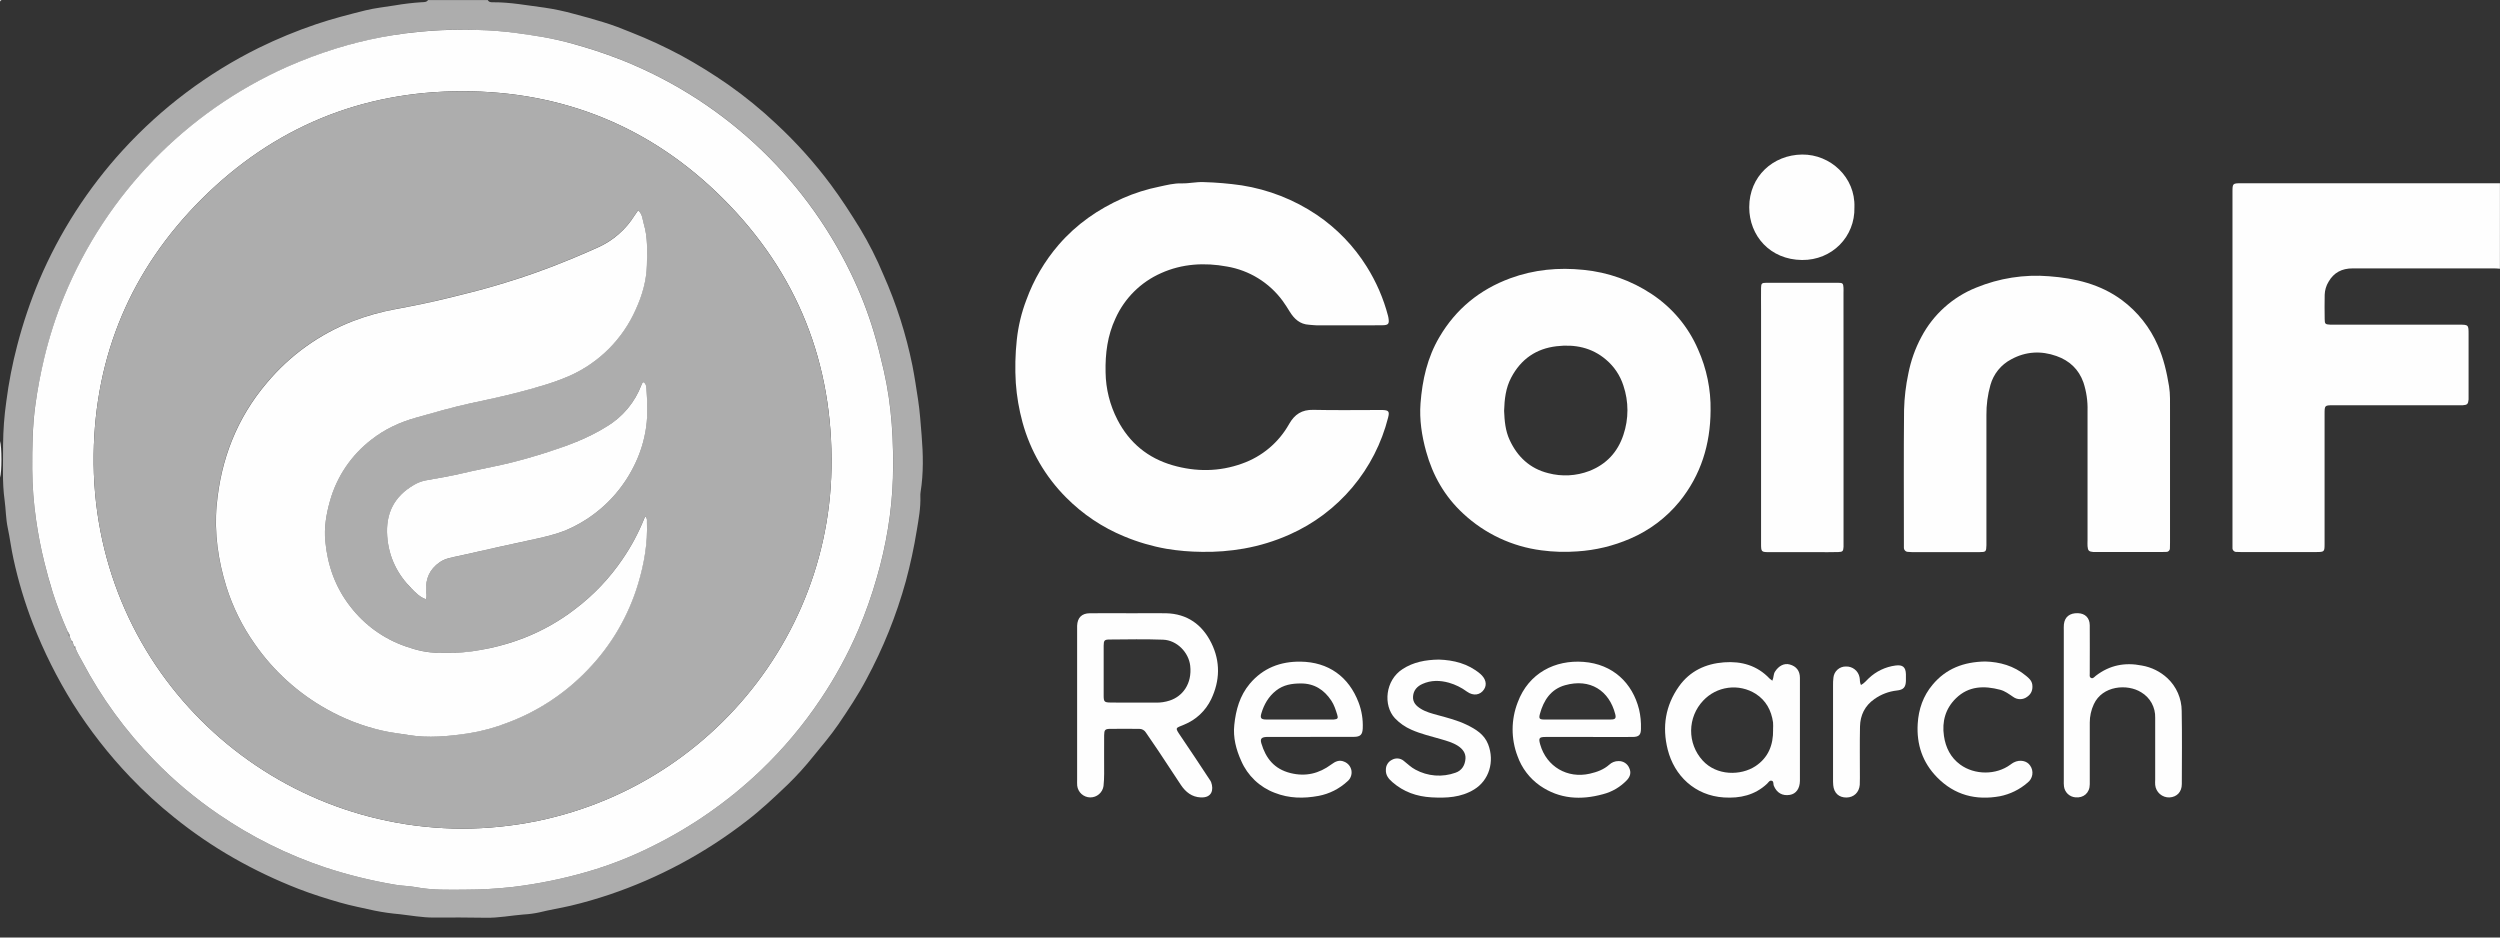
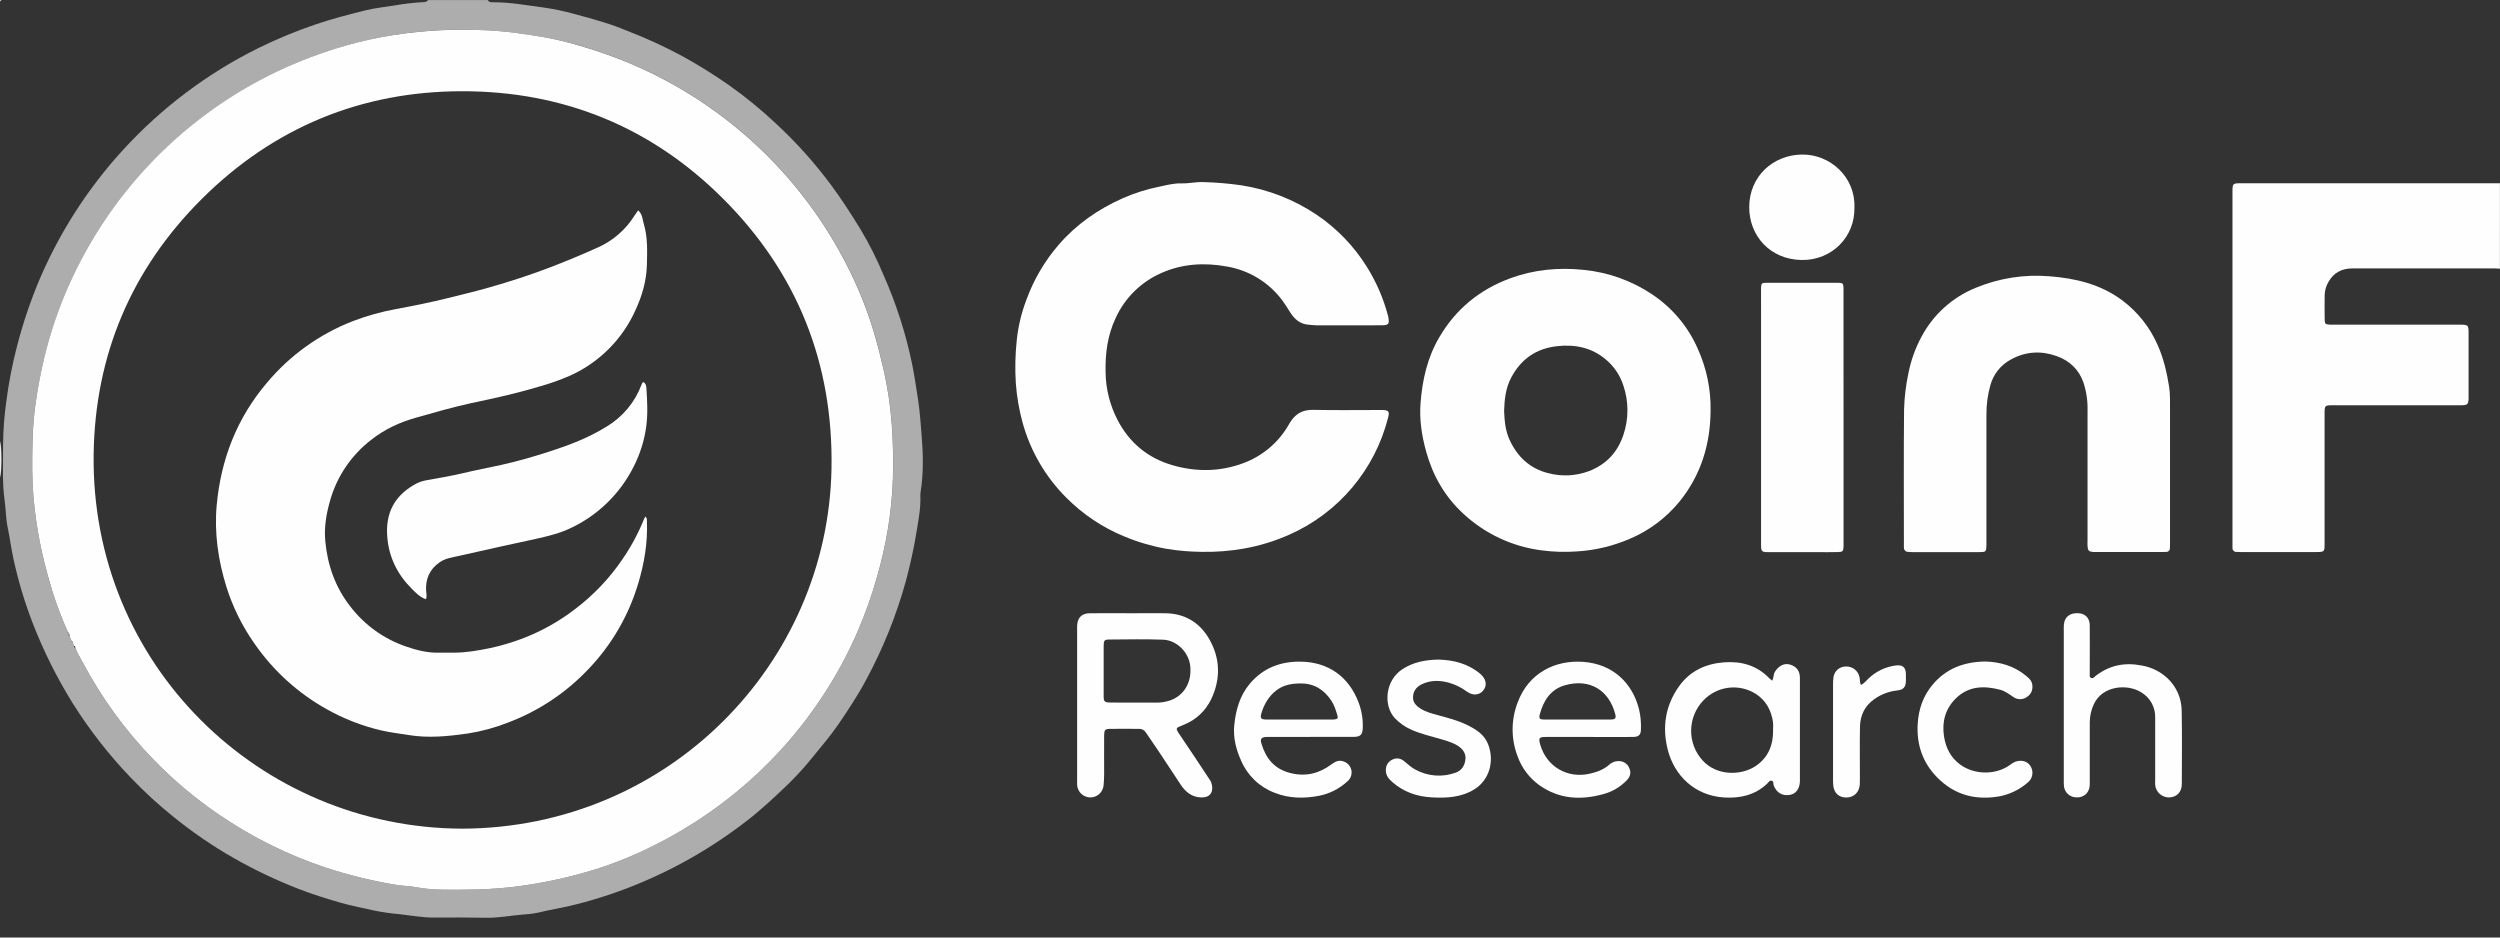
<svg xmlns="http://www.w3.org/2000/svg" width="120" height="45" viewBox="0 0 120 45" fill="none">
  <rect x="0" y="0" width="120" height="45" fill="#333333" stroke="none" />
  <g id="Asset 1 3" clip-path="url(#clip0_10286_1833)">
    <g id="Layer 2">
      <g id="Layer 1">
        <path id="Vector" d="M23.415 0.004C23.47 0.111 23.571 0.109 23.669 0.109C24.497 0.104 25.31 0.261 26.126 0.365C26.606 0.435 27.081 0.536 27.549 0.666C28.02 0.787 28.488 0.921 28.953 1.063C29.419 1.204 29.853 1.372 30.293 1.553C31.117 1.877 31.922 2.25 32.703 2.668C33.48 3.093 34.233 3.56 34.96 4.066C35.767 4.634 36.532 5.259 37.251 5.936C38.22 6.834 39.104 7.82 39.892 8.881C40.39 9.551 40.838 10.25 41.275 10.958C41.705 11.67 42.082 12.414 42.401 13.182C43.026 14.585 43.494 16.052 43.798 17.557C43.903 18.097 43.984 18.642 44.067 19.183C44.154 19.753 44.191 20.325 44.238 20.895C44.312 21.802 44.333 22.714 44.188 23.621C44.178 23.685 44.174 23.75 44.177 23.815C44.199 24.372 44.093 24.924 44.005 25.461C43.872 26.283 43.696 27.097 43.479 27.901C43.026 29.539 42.39 31.12 41.582 32.616C41.188 33.362 40.719 34.065 40.244 34.765C39.874 35.303 39.457 35.793 39.047 36.294C38.664 36.774 38.252 37.23 37.812 37.658C37.178 38.262 36.539 38.867 35.845 39.4C33.856 40.944 31.621 42.144 29.234 42.947C28.63 43.148 28.017 43.327 27.394 43.474C26.89 43.593 26.377 43.671 25.875 43.797C25.631 43.849 25.384 43.882 25.136 43.895C24.53 43.943 23.932 44.064 23.32 44.052C22.484 44.036 21.646 44.038 20.807 44.043C20.261 44.043 19.726 43.942 19.187 43.882C18.788 43.848 18.392 43.792 17.999 43.714C17.439 43.587 16.872 43.481 16.323 43.323C15.648 43.128 14.977 42.918 14.321 42.663C13.252 42.247 12.214 41.753 11.217 41.185C10.219 40.615 9.268 39.967 8.373 39.245C7.627 38.65 6.922 38.004 6.263 37.313C5.221 36.224 4.292 35.032 3.489 33.756C2.741 32.55 2.105 31.279 1.588 29.958C1.193 28.942 0.878 27.896 0.647 26.83C0.536 26.334 0.476 25.827 0.371 25.333C0.279 24.896 0.281 24.454 0.222 24.016C0.098 23.132 0.156 22.242 0.148 21.35C0.153 20.656 0.204 19.963 0.302 19.276C0.419 18.364 0.595 17.462 0.828 16.573C1.105 15.506 1.459 14.46 1.885 13.444C2.862 11.148 4.222 9.035 5.907 7.194C7.755 5.174 9.963 3.514 12.417 2.3C13.311 1.861 14.233 1.481 15.176 1.162C15.955 0.898 16.75 0.696 17.547 0.496C18.009 0.383 18.487 0.335 18.958 0.258C19.386 0.184 19.818 0.133 20.252 0.106C20.354 0.101 20.473 0.111 20.547 0.004H23.415ZM3.548 31.005C3.548 31.05 3.548 31.088 3.611 31.085C3.692 31.322 3.832 31.528 3.945 31.75C4.859 33.484 6.019 35.077 7.388 36.48C8.322 37.444 9.352 38.311 10.461 39.067C12.057 40.167 13.8 41.036 15.64 41.647C16.73 42.003 17.846 42.278 18.978 42.468C19.3 42.523 19.628 42.52 19.948 42.581C20.742 42.733 21.552 42.708 22.349 42.702C23.109 42.701 23.868 42.658 24.623 42.573C25.838 42.426 27.039 42.18 28.214 41.839C29.253 41.536 30.263 41.142 31.232 40.66C33.17 39.713 34.951 38.474 36.512 36.985C37.593 35.953 38.558 34.806 39.389 33.564C40.102 32.506 40.713 31.383 41.214 30.209C41.559 29.394 41.853 28.558 42.096 27.707C42.319 26.939 42.495 26.158 42.625 25.369C42.758 24.567 42.837 23.756 42.863 22.943C42.905 21.205 42.815 19.48 42.423 17.776C42.283 17.164 42.135 16.557 41.954 15.956C41.663 14.983 41.294 14.035 40.85 13.121C38.552 8.358 34.518 4.656 29.576 2.774C28.918 2.522 28.249 2.308 27.573 2.118C27.071 1.978 26.563 1.863 26.05 1.774C25.656 1.705 25.257 1.655 24.861 1.594C24.216 1.506 23.567 1.455 22.916 1.44C20.625 1.351 18.337 1.651 16.146 2.326C15.342 2.578 14.552 2.874 13.781 3.213C8.933 5.375 5.102 9.318 3.081 14.226C2.683 15.196 2.362 16.196 2.121 17.217C1.945 17.942 1.804 18.674 1.7 19.412C1.552 20.447 1.543 21.487 1.547 22.529C1.554 23.343 1.616 24.155 1.732 24.96C1.83 25.645 1.962 26.325 2.129 26.996C2.249 27.478 2.377 27.957 2.529 28.432C2.735 29.08 2.978 29.715 3.256 30.336C3.252 30.378 3.259 30.42 3.274 30.46C3.29 30.499 3.315 30.534 3.347 30.562L3.446 30.784C3.435 30.822 3.446 30.835 3.486 30.823L3.548 31.005Z" fill="#ADADAD" />
        <path id="Vector_2" d="M119.996 12.899C119.91 12.893 119.823 12.883 119.737 12.883C117.466 12.883 115.196 12.883 112.925 12.883C112.412 12.883 112.021 13.083 111.768 13.529C111.655 13.716 111.593 13.928 111.585 14.146C111.579 14.537 111.577 14.928 111.585 15.319C111.585 15.551 111.615 15.571 111.854 15.584C111.94 15.588 112.027 15.584 112.114 15.584H118.014C118.489 15.584 118.492 15.584 118.492 16.049C118.492 17.016 118.492 17.982 118.492 18.947C118.492 19.021 118.495 19.099 118.492 19.174C118.472 19.396 118.428 19.438 118.212 19.452C118.126 19.458 118.038 19.452 117.952 19.452H112.012C111.581 19.452 111.58 19.452 111.58 19.879C111.58 21.886 111.58 23.894 111.58 25.901C111.58 25.966 111.58 26.031 111.58 26.096C111.58 26.487 111.571 26.497 111.177 26.498C109.971 26.498 108.764 26.498 107.556 26.498C107.491 26.498 107.426 26.498 107.36 26.492C107.333 26.495 107.306 26.491 107.28 26.482C107.254 26.473 107.231 26.458 107.212 26.438C107.192 26.419 107.178 26.396 107.168 26.37C107.159 26.344 107.156 26.316 107.159 26.289C107.159 26.202 107.159 26.116 107.159 26.028V9.233C107.159 8.797 107.159 8.796 107.611 8.796H119.997L119.996 12.899Z" fill="#FEFEFE" />
        <path id="Vector_3" d="M0.004 21.17C0.089 21.434 0.089 22.662 0.004 22.928V21.17Z" fill="#FEFEFE" />
        <path id="Vector_4" d="M0.069 0.004L0.004 0.069C-0.009 0.013 0.013 -0.008 0.069 0.004Z" fill="#FEFEFE" />
        <path id="Vector_5" d="M64.721 15.617C64.221 15.617 63.721 15.617 63.221 15.617C63.092 15.617 62.963 15.595 62.833 15.588C62.396 15.565 62.122 15.307 61.907 14.959C61.799 14.784 61.69 14.609 61.568 14.442C60.924 13.565 59.964 12.974 58.892 12.793C57.819 12.595 56.743 12.656 55.733 13.11C54.76 13.539 53.981 14.312 53.544 15.282C53.158 16.106 53.048 16.971 53.068 17.873C53.079 18.664 53.273 19.442 53.636 20.146C54.207 21.254 55.095 21.988 56.289 22.333C57.402 22.654 58.524 22.647 59.615 22.254C60.577 21.917 61.383 21.239 61.88 20.348C62.143 19.888 62.489 19.661 63.035 19.673C64.1 19.697 65.165 19.68 66.23 19.68C66.274 19.68 66.317 19.68 66.36 19.68C66.656 19.69 66.705 19.749 66.63 20.041C66.319 21.274 65.732 22.421 64.912 23.395C64.093 24.368 63.063 25.142 61.9 25.658C61.198 25.972 60.461 26.198 59.704 26.332C59.042 26.448 58.371 26.501 57.699 26.489C57.125 26.485 56.553 26.436 55.987 26.342C55.294 26.219 54.617 26.021 53.967 25.75C52.922 25.321 51.973 24.686 51.178 23.884C50.177 22.883 49.454 21.638 49.081 20.273C48.913 19.657 48.805 19.027 48.759 18.39C48.716 17.698 48.731 17.003 48.806 16.313C48.876 15.655 49.031 15.009 49.267 14.392C49.619 13.423 50.145 12.526 50.819 11.746C51.671 10.762 52.711 10.039 53.898 9.513C54.463 9.265 55.053 9.079 55.658 8.957C56.004 8.883 56.356 8.792 56.718 8.802C57.066 8.811 57.409 8.728 57.758 8.74C58.375 8.757 58.991 8.809 59.602 8.897C60.889 9.1 62.117 9.581 63.199 10.308C64.163 10.959 64.981 11.805 65.598 12.791C66.06 13.525 66.407 14.325 66.626 15.163C66.634 15.195 66.64 15.227 66.646 15.259C66.692 15.546 66.646 15.609 66.35 15.612C65.808 15.62 65.264 15.617 64.721 15.617Z" fill="#FEFEFE" />
        <path id="Vector_6" d="M82.108 19.708C82.098 21.329 81.646 22.803 80.617 24.074C79.984 24.849 79.172 25.46 78.252 25.854C77.447 26.204 76.586 26.412 75.71 26.467C75.136 26.51 74.56 26.493 73.99 26.416C72.582 26.236 71.266 25.617 70.229 24.648C69.342 23.827 68.772 22.822 68.455 21.674C68.246 20.922 68.126 20.145 68.185 19.362C68.27 18.243 68.511 17.16 69.093 16.177C69.886 14.828 71.029 13.896 72.497 13.356C73.634 12.939 74.808 12.828 76.016 12.954C77.184 13.068 78.306 13.467 79.284 14.117C80.267 14.767 81.04 15.688 81.506 16.77C81.92 17.694 82.126 18.697 82.108 19.708ZM72.197 19.721C72.217 20.199 72.256 20.671 72.461 21.116C72.836 21.928 73.438 22.492 74.309 22.71C74.963 22.885 75.656 22.849 76.288 22.607C77.106 22.287 77.648 21.703 77.923 20.875C78.182 20.107 78.182 19.276 77.923 18.509C77.768 18.024 77.479 17.592 77.089 17.263C76.401 16.676 75.588 16.517 74.716 16.619C73.732 16.734 73.007 17.238 72.54 18.12C72.27 18.626 72.216 19.168 72.197 19.721Z" fill="#FEFEFE" />
        <path id="Vector_7" d="M104.161 22.47V26.05C104.161 26.136 104.161 26.224 104.156 26.31C104.158 26.335 104.154 26.359 104.145 26.382C104.136 26.405 104.122 26.426 104.104 26.443C104.087 26.46 104.066 26.473 104.043 26.482C104.019 26.49 103.995 26.493 103.97 26.491C103.896 26.496 103.818 26.497 103.743 26.497C102.721 26.497 101.7 26.497 100.679 26.497C100.614 26.497 100.548 26.497 100.483 26.497C100.266 26.478 100.219 26.433 100.202 26.22C100.194 26.123 100.202 26.025 100.202 25.924C100.202 23.852 100.202 21.78 100.202 19.708C100.214 19.252 100.148 18.798 100.007 18.365C99.781 17.72 99.33 17.309 98.712 17.09C97.973 16.826 97.234 16.868 96.54 17.247C96.298 17.373 96.085 17.547 95.913 17.759C95.741 17.971 95.614 18.216 95.541 18.478C95.408 18.949 95.343 19.436 95.348 19.924C95.352 21.931 95.352 23.938 95.348 25.945C95.348 26.019 95.348 26.097 95.348 26.173C95.341 26.481 95.326 26.501 95.007 26.502C93.932 26.502 92.856 26.502 91.781 26.502C91.716 26.502 91.65 26.498 91.586 26.49C91.558 26.49 91.531 26.485 91.506 26.474C91.481 26.463 91.459 26.447 91.44 26.427C91.421 26.407 91.407 26.383 91.398 26.357C91.389 26.331 91.385 26.304 91.387 26.277C91.387 26.203 91.387 26.125 91.387 26.049C91.387 23.923 91.374 21.796 91.395 19.67C91.41 19.086 91.479 18.505 91.6 17.934C91.72 17.317 91.931 16.721 92.229 16.168C92.797 15.095 93.727 14.258 94.854 13.807C95.962 13.351 97.162 13.163 98.356 13.26C99.612 13.355 100.822 13.639 101.859 14.41C102.609 14.969 103.2 15.716 103.573 16.575C103.854 17.205 104.004 17.868 104.114 18.539C104.177 18.921 104.158 19.318 104.161 19.708C104.165 20.628 104.161 21.55 104.161 22.47Z" fill="#FEFEFE" />
        <path id="Vector_8" d="M88.49 20.03V25.984C88.49 26.07 88.49 26.158 88.49 26.244C88.478 26.455 88.45 26.492 88.24 26.498C87.903 26.509 87.566 26.503 87.23 26.503C86.47 26.503 85.709 26.503 84.949 26.503C84.537 26.503 84.531 26.495 84.531 26.085C84.531 22.344 84.531 18.603 84.531 14.862C84.531 14.514 84.526 14.168 84.531 13.82C84.535 13.607 84.564 13.575 84.78 13.574C85.931 13.57 87.082 13.57 88.233 13.574C88.455 13.574 88.475 13.606 88.488 13.817C88.493 13.903 88.488 13.99 88.488 14.077L88.49 20.03Z" fill="#FEFEFE" />
        <path id="Vector_9" d="M51.702 33.814C51.702 32.642 51.702 31.471 51.702 30.299C51.702 30.212 51.702 30.125 51.702 30.039C51.716 29.649 51.924 29.439 52.311 29.436C53.017 29.43 53.723 29.436 54.429 29.436C54.94 29.436 55.45 29.427 55.961 29.436C56.986 29.458 57.708 29.98 58.147 30.869C58.585 31.759 58.559 32.676 58.136 33.563C57.87 34.118 57.407 34.553 56.838 34.783C56.428 34.958 56.378 34.904 56.665 35.323C57.136 36.01 57.59 36.708 58.051 37.403C58.084 37.446 58.112 37.493 58.134 37.542C58.266 37.906 58.177 38.3 57.637 38.276C57.209 38.258 56.911 38.018 56.683 37.678C56.322 37.139 55.968 36.593 55.609 36.052C55.411 35.757 55.206 35.461 55.005 35.165C54.972 35.109 54.924 35.063 54.867 35.031C54.81 34.999 54.746 34.983 54.68 34.985C54.213 34.985 53.746 34.979 53.276 34.985C53.045 34.989 53.002 35.04 52.999 35.289C52.994 35.908 52.999 36.526 52.999 37.145C52.999 37.34 52.989 37.535 52.969 37.729C52.947 37.882 52.87 38.022 52.753 38.122C52.636 38.223 52.486 38.277 52.331 38.276C52.177 38.274 52.028 38.216 51.913 38.113C51.798 38.01 51.725 37.868 51.706 37.715C51.697 37.618 51.702 37.52 51.702 37.419C51.702 36.22 51.702 35.018 51.702 33.814ZM54.501 33.726C54.827 33.726 55.153 33.721 55.478 33.726C55.705 33.731 55.931 33.697 56.147 33.626C56.751 33.43 57.229 32.834 57.13 31.952C57.056 31.314 56.493 30.73 55.828 30.705C54.972 30.672 54.113 30.691 53.255 30.697C53.013 30.697 52.977 30.745 52.976 30.993C52.972 31.795 52.972 32.597 52.976 33.4C52.976 33.683 53.013 33.717 53.297 33.721C53.697 33.729 54.103 33.725 54.501 33.726Z" fill="#FEFEFE" />
        <path id="Vector_10" d="M85.072 32.674C85.146 32.51 85.118 32.365 85.2 32.238C85.376 31.963 85.638 31.821 85.904 31.894C86.22 31.98 86.396 32.198 86.396 32.534C86.399 33.879 86.399 35.224 86.396 36.569C86.396 36.873 86.396 37.177 86.396 37.481C86.392 37.85 86.211 38.105 85.914 38.154C85.554 38.215 85.282 38.057 85.141 37.711C85.109 37.633 85.149 37.515 85.055 37.48C84.942 37.438 84.887 37.554 84.82 37.619C84.233 38.169 83.523 38.328 82.746 38.278C81.351 38.188 80.364 37.232 80.049 35.975C79.778 34.892 79.936 33.871 80.591 32.945C81.118 32.206 81.873 31.858 82.753 31.792C83.588 31.729 84.345 31.94 84.942 32.573C84.983 32.609 85.026 32.643 85.072 32.674ZM85.106 35.03C85.114 34.911 85.114 34.792 85.106 34.673C85.025 34.098 84.764 33.616 84.273 33.303C83.88 33.056 83.413 32.953 82.953 33.014C82.492 33.074 82.067 33.293 81.751 33.632C81.386 34.018 81.18 34.528 81.174 35.059C81.169 35.59 81.364 36.104 81.721 36.497C82.398 37.249 83.559 37.236 84.257 36.779C84.884 36.365 85.119 35.754 85.109 35.03H85.106Z" fill="#FEFEFE" />
        <path id="Vector_11" d="M99.062 33.847C99.062 32.655 99.062 31.461 99.062 30.268C99.062 30.17 99.057 30.072 99.067 29.972C99.103 29.613 99.348 29.419 99.742 29.433C100.085 29.444 100.303 29.654 100.308 30.009C100.315 30.714 100.308 31.419 100.308 32.125C100.305 32.179 100.305 32.233 100.308 32.287C100.317 32.378 100.266 32.502 100.382 32.547C100.473 32.582 100.534 32.485 100.603 32.434C101.263 31.927 101.997 31.783 102.81 31.946C103.27 32.025 103.698 32.237 104.04 32.556C104.253 32.757 104.424 32.999 104.541 33.268C104.658 33.537 104.72 33.828 104.721 34.121C104.743 35.292 104.73 36.464 104.727 37.635C104.727 38.009 104.496 38.255 104.136 38.277C103.966 38.283 103.801 38.224 103.673 38.113C103.545 38.001 103.465 37.845 103.449 37.676C103.444 37.589 103.444 37.503 103.449 37.416C103.449 36.43 103.449 35.443 103.449 34.454C103.457 34.209 103.399 33.966 103.281 33.75C103.163 33.535 102.989 33.355 102.777 33.23C102.112 32.812 100.915 32.907 100.503 33.804C100.375 34.08 100.308 34.38 100.309 34.684C100.312 35.67 100.312 36.657 100.309 37.645C100.309 38.057 100.013 38.315 99.613 38.272C99.477 38.259 99.349 38.201 99.25 38.106C99.152 38.011 99.088 37.885 99.071 37.749C99.061 37.652 99.058 37.555 99.062 37.457C99.062 36.255 99.062 35.052 99.062 33.847Z" fill="#FEFEFE" />
        <path id="Vector_12" d="M62.898 35.374H61.011C60.938 35.374 60.859 35.374 60.783 35.374C60.549 35.388 60.482 35.464 60.544 35.678C60.757 36.398 61.164 36.913 61.941 37.107C62.675 37.29 63.313 37.13 63.901 36.695C64.097 36.547 64.292 36.456 64.531 36.565C64.62 36.601 64.698 36.66 64.758 36.736C64.817 36.811 64.856 36.901 64.871 36.996C64.885 37.091 64.874 37.188 64.839 37.278C64.805 37.368 64.747 37.447 64.672 37.508C64.287 37.863 63.811 38.104 63.296 38.202C62.584 38.334 61.879 38.329 61.184 38.054C60.828 37.92 60.503 37.716 60.228 37.454C59.952 37.191 59.732 36.877 59.581 36.528C59.333 35.982 59.181 35.401 59.246 34.795C59.32 34.078 59.509 33.394 59.986 32.824C60.624 32.064 61.464 31.745 62.43 31.759C63.76 31.777 64.741 32.475 65.213 33.721C65.363 34.116 65.43 34.538 65.412 34.961C65.398 35.263 65.299 35.366 64.988 35.369C64.292 35.374 63.598 35.369 62.902 35.369L62.898 35.374ZM62.371 34.536H63.8C63.874 34.536 63.953 34.54 64.028 34.536C64.206 34.521 64.242 34.477 64.188 34.309C64.114 34.074 64.04 33.833 63.9 33.625C63.553 33.108 63.087 32.804 62.443 32.806C62.007 32.806 61.605 32.87 61.252 33.148C60.888 33.435 60.672 33.813 60.544 34.247C60.479 34.468 60.531 34.535 60.778 34.537C61.312 34.54 61.843 34.536 62.374 34.536H62.371Z" fill="#FEFEFE" />
        <path id="Vector_13" d="M76.251 35.374C75.568 35.374 74.883 35.374 74.199 35.374C73.874 35.374 73.841 35.425 73.932 35.743C74.235 36.799 75.237 37.383 76.31 37.137C76.654 37.058 76.976 36.943 77.243 36.706C77.363 36.593 77.522 36.531 77.687 36.532C77.797 36.528 77.905 36.557 77.998 36.617C78.091 36.677 78.162 36.763 78.204 36.865C78.303 37.078 78.254 37.267 78.103 37.434C77.789 37.769 77.387 38.008 76.942 38.122C75.888 38.411 74.862 38.362 73.922 37.714C73.422 37.364 73.043 36.867 72.84 36.291C72.524 35.461 72.528 34.543 72.849 33.715C73.378 32.291 74.659 31.669 76.006 31.77C77.429 31.877 78.36 32.793 78.674 34.048C78.746 34.355 78.776 34.669 78.766 34.984C78.766 35.275 78.666 35.372 78.37 35.374C77.664 35.38 76.957 35.374 76.251 35.374V35.374ZM75.698 34.536C76.24 34.536 76.783 34.541 77.324 34.536C77.535 34.536 77.582 34.474 77.531 34.277C77.241 33.152 76.33 32.55 75.12 32.891C74.443 33.082 74.093 33.613 73.916 34.267C73.856 34.493 73.889 34.535 74.132 34.538C74.656 34.541 75.177 34.536 75.698 34.536Z" fill="#FEFEFE" />
        <path id="Vector_14" d="M89.012 9.947C89.05 11.366 87.934 12.493 86.499 12.48C84.962 12.466 83.962 11.316 83.963 9.946C83.963 8.462 85.109 7.433 86.5 7.418C87.86 7.404 89.063 8.512 89.012 9.947Z" fill="#FEFEFE" />
        <path id="Vector_15" d="M69.064 31.66C69.769 31.683 70.463 31.848 71.048 32.341C71.314 32.567 71.387 32.85 71.238 33.084C71.058 33.367 70.725 33.421 70.415 33.199C70.153 33.005 69.859 32.859 69.547 32.77C69.113 32.65 68.689 32.644 68.278 32.829C68.029 32.941 67.853 33.125 67.827 33.416C67.8 33.709 67.975 33.883 68.196 34.02C68.446 34.176 68.731 34.249 69.013 34.326C69.482 34.455 69.956 34.573 70.397 34.787C70.837 35.001 71.242 35.245 71.431 35.727C71.752 36.561 71.472 37.459 70.759 37.894C70.126 38.281 69.428 38.313 68.712 38.273C67.996 38.232 67.374 38.011 66.837 37.544C66.656 37.386 66.505 37.214 66.522 36.936C66.522 36.838 66.55 36.742 66.603 36.66C66.655 36.577 66.73 36.511 66.818 36.469C66.904 36.421 67.003 36.399 67.102 36.407C67.2 36.415 67.294 36.453 67.371 36.514C67.56 36.662 67.726 36.831 67.941 36.943C68.233 37.102 68.555 37.197 68.886 37.223C69.218 37.248 69.55 37.203 69.863 37.091C70.181 36.983 70.321 36.717 70.343 36.416C70.362 36.154 70.209 35.95 69.983 35.802C69.732 35.641 69.451 35.563 69.17 35.481C68.693 35.342 68.209 35.232 67.75 35.028C67.451 34.899 67.181 34.711 66.956 34.475C66.384 33.86 66.486 32.654 67.326 32.115C67.838 31.782 68.417 31.67 69.064 31.66Z" fill="#FEFEFE" />
        <path id="Vector_16" d="M95.292 31.752C95.979 31.771 96.669 31.953 97.253 32.441C97.385 32.551 97.519 32.663 97.549 32.854C97.583 33.102 97.51 33.306 97.301 33.449C97.204 33.521 97.087 33.56 96.966 33.56C96.845 33.56 96.727 33.521 96.63 33.449C96.431 33.316 96.241 33.17 96.007 33.108C95.235 32.905 94.493 32.924 93.886 33.518C93.381 34.011 93.207 34.635 93.31 35.329C93.392 35.886 93.629 36.364 94.094 36.703C94.779 37.201 95.808 37.212 96.499 36.703C96.551 36.663 96.605 36.627 96.663 36.596C96.953 36.448 97.294 36.513 97.448 36.749C97.537 36.875 97.574 37.03 97.551 37.183C97.528 37.335 97.447 37.473 97.325 37.566C96.946 37.896 96.487 38.122 95.994 38.22C94.841 38.428 93.821 38.167 92.983 37.315C92.28 36.598 91.991 35.734 92.05 34.741C92.092 34.039 92.312 33.403 92.766 32.864C93.407 32.096 94.253 31.769 95.292 31.752Z" fill="#FEFEFE" />
        <path id="Vector_17" d="M89.326 32.881C89.494 32.791 89.583 32.665 89.696 32.562C90.049 32.225 90.5 32.008 90.985 31.945C91.329 31.899 91.473 32.019 91.484 32.36C91.484 32.468 91.484 32.577 91.484 32.685C91.473 32.993 91.364 33.109 91.054 33.144C90.666 33.186 90.296 33.326 89.977 33.551C89.512 33.873 89.292 34.329 89.28 34.875C89.263 35.698 89.276 36.522 89.275 37.346C89.275 37.454 89.275 37.563 89.269 37.671C89.239 38.035 88.986 38.275 88.634 38.281C88.269 38.286 88.028 38.066 87.995 37.689C87.985 37.581 87.986 37.473 87.986 37.365C87.986 35.88 87.986 34.395 87.986 32.91C87.983 32.78 87.989 32.65 88.005 32.521C88.021 32.374 88.091 32.238 88.202 32.14C88.313 32.042 88.457 31.989 88.605 31.992C88.758 31.986 88.907 32.035 89.027 32.13C89.147 32.225 89.229 32.359 89.258 32.51C89.285 32.62 89.257 32.743 89.326 32.881Z" fill="#FEFEFE" />
        <path id="Vector_18" d="M3.257 30.336C2.979 29.715 2.736 29.08 2.529 28.432C2.381 27.96 2.25 27.478 2.13 26.996C1.963 26.325 1.831 25.645 1.733 24.96C1.616 24.155 1.554 23.343 1.548 22.529C1.544 21.487 1.557 20.446 1.701 19.412C1.803 18.673 1.942 17.939 2.116 17.212C2.358 16.192 2.679 15.192 3.077 14.222C5.099 9.314 8.929 5.371 13.776 3.209C14.548 2.869 15.337 2.573 16.142 2.322C16.855 2.102 17.58 1.922 18.314 1.782C19.829 1.501 21.371 1.386 22.912 1.438C23.563 1.453 24.212 1.505 24.857 1.593C25.253 1.653 25.652 1.703 26.046 1.773C26.559 1.863 27.067 1.98 27.569 2.122C28.245 2.312 28.914 2.526 29.572 2.777C34.514 4.659 38.548 8.362 40.846 13.125C41.29 14.039 41.659 14.986 41.95 15.959C42.131 16.56 42.279 17.168 42.42 17.78C42.811 19.483 42.902 21.209 42.859 22.947C42.834 23.76 42.754 24.57 42.621 25.373C42.491 26.162 42.315 26.942 42.092 27.71C41.85 28.562 41.555 29.398 41.21 30.213C40.709 31.387 40.098 32.51 39.385 33.568C38.555 34.808 37.592 35.954 36.512 36.985C34.952 38.473 33.171 39.713 31.233 40.66C30.264 41.141 29.255 41.535 28.216 41.838C27.04 42.18 25.838 42.426 24.623 42.573C23.868 42.658 23.11 42.702 22.351 42.703C21.553 42.709 20.744 42.734 19.949 42.581C19.629 42.521 19.302 42.524 18.98 42.468C17.848 42.278 16.732 42.004 15.641 41.648C13.802 41.036 12.058 40.168 10.462 39.068C9.353 38.311 8.324 37.445 7.39 36.481C6.02 35.078 4.861 33.485 3.946 31.75C3.831 31.529 3.693 31.322 3.613 31.085C3.613 31.04 3.613 30.997 3.549 31.005C3.529 30.944 3.508 30.884 3.488 30.824C3.488 30.796 3.479 30.779 3.446 30.785C3.413 30.711 3.381 30.637 3.347 30.563C3.348 30.478 3.315 30.397 3.257 30.336ZM22.187 39.776C32.097 39.741 39.743 31.843 39.912 22.496C40.003 17.449 38.276 13.097 34.703 9.532C31.264 6.098 27.045 4.378 22.192 4.379C17.339 4.38 13.125 6.123 9.682 9.553C6.305 12.923 4.559 17.044 4.495 21.811C4.361 31.897 12.448 39.741 22.187 39.776Z" fill="#FEFEFE" />
        <path id="Vector_19" d="M3.257 30.336C3.315 30.397 3.348 30.478 3.347 30.563C3.316 30.535 3.291 30.5 3.275 30.46C3.26 30.421 3.253 30.378 3.257 30.336Z" fill="#ADADAD" />
-         <path id="Vector_20" d="M3.548 31.005C3.614 30.997 3.614 31.04 3.611 31.085C3.552 31.088 3.548 31.05 3.548 31.005Z" fill="#ADADAD" />
+         <path id="Vector_20" d="M3.548 31.005C3.552 31.088 3.548 31.05 3.548 31.005Z" fill="#ADADAD" />
        <path id="Vector_21" d="M3.446 30.785C3.479 30.779 3.49 30.796 3.488 30.825C3.449 30.836 3.435 30.822 3.446 30.785Z" fill="#ADADAD" />
-         <path id="Vector_22" d="M22.187 39.776C12.448 39.741 4.361 31.897 4.495 21.811C4.559 17.044 6.305 12.923 9.682 9.553C13.124 6.122 17.334 4.38 22.19 4.38C27.047 4.38 31.265 6.098 34.702 9.535C38.275 13.1 40.002 17.452 39.911 22.499C39.743 31.843 32.097 39.741 22.187 39.776ZM30.975 24.792C30.954 24.824 30.936 24.857 30.919 24.892C30.643 25.584 30.29 26.242 29.866 26.855C29.25 27.76 28.491 28.559 27.619 29.221C26.866 29.804 26.032 30.275 25.144 30.62C24.62 30.823 24.08 30.985 23.531 31.105C22.947 31.228 22.363 31.333 21.763 31.327C21.535 31.327 21.307 31.322 21.079 31.327C20.516 31.342 19.979 31.203 19.459 31.021C18.409 30.656 17.488 29.991 16.812 29.108C16.092 28.187 15.719 27.13 15.612 25.976C15.552 25.321 15.66 24.682 15.834 24.054C16.16 22.878 16.86 21.84 17.83 21.098C18.474 20.591 19.204 20.262 19.997 20.037C20.87 19.789 21.742 19.539 22.63 19.345C23.17 19.228 23.712 19.119 24.247 18.989C24.783 18.859 25.339 18.715 25.877 18.554C26.378 18.416 26.868 18.243 27.345 18.036C28.762 17.402 29.893 16.263 30.517 14.842C30.823 14.168 31.027 13.46 31.047 12.714C31.065 12.054 31.093 11.389 30.899 10.746C30.834 10.528 30.838 10.272 30.626 10.092C30.562 10.185 30.505 10.261 30.454 10.343C30.032 11.016 29.419 11.548 28.693 11.87C27.945 12.21 27.188 12.523 26.422 12.817C25.452 13.187 24.465 13.51 23.465 13.794C22.811 13.98 22.147 14.137 21.485 14.303C20.665 14.508 19.837 14.672 19.008 14.828C18.295 14.956 17.596 15.152 16.921 15.412C15.321 16.034 13.905 17.051 12.804 18.368C11.362 20.068 10.596 22.043 10.395 24.24C10.273 25.571 10.464 26.882 10.858 28.154C11.166 29.134 11.624 30.061 12.217 30.901C13.115 32.196 14.297 33.268 15.673 34.036C16.493 34.498 17.374 34.842 18.29 35.056C18.723 35.157 19.165 35.204 19.602 35.278C20.563 35.438 21.51 35.341 22.453 35.204C23.116 35.1 23.765 34.923 24.389 34.676C25.841 34.127 27.151 33.258 28.219 32.132C29.341 30.968 30.167 29.551 30.628 28.002C30.916 27.041 31.086 26.064 31.046 25.057C31.049 24.982 31.079 24.887 30.975 24.792ZM20.444 28.762C20.505 28.614 20.459 28.488 20.451 28.363C20.417 27.79 20.616 27.328 21.095 26.995C21.38 26.795 21.717 26.758 22.042 26.682C22.707 26.528 23.369 26.382 24.033 26.235C24.624 26.104 25.216 25.982 25.807 25.848C26.356 25.724 26.901 25.588 27.412 25.34C28.721 24.718 29.783 23.674 30.426 22.375C30.724 21.785 30.922 21.151 31.013 20.497C31.099 19.885 31.066 19.262 31.025 18.645C31.017 18.529 31.005 18.406 30.877 18.345C30.863 18.351 30.848 18.352 30.843 18.359C30.823 18.396 30.804 18.434 30.788 18.473C30.474 19.31 29.887 20.016 29.121 20.477C28.261 21.01 27.323 21.371 26.367 21.679C25.607 21.923 24.841 22.146 24.058 22.319C23.446 22.455 22.83 22.571 22.219 22.715C21.628 22.855 21.03 22.95 20.434 23.061C20.233 23.101 20.04 23.176 19.864 23.282C18.917 23.834 18.508 24.654 18.589 25.746C18.663 26.743 19.072 27.572 19.772 28.268C19.963 28.456 20.156 28.666 20.444 28.762Z" fill="#ADADAD" />
        <path id="Vector_23" d="M30.975 24.792C31.079 24.887 31.049 24.979 31.052 25.061C31.092 26.067 30.922 27.046 30.635 28.005C30.174 29.555 29.348 30.971 28.226 32.136C27.157 33.261 25.848 34.131 24.396 34.679C23.772 34.926 23.122 35.103 22.459 35.207C21.517 35.343 20.569 35.439 19.609 35.281C19.172 35.207 18.73 35.163 18.297 35.059C17.381 34.845 16.499 34.502 15.68 34.04C14.304 33.272 13.121 32.199 12.223 30.904C11.631 30.066 11.173 29.14 10.865 28.161C10.471 26.889 10.28 25.577 10.402 24.247C10.603 22.05 11.369 20.073 12.811 18.375C13.912 17.058 15.328 16.041 16.927 15.418C17.603 15.158 18.302 14.963 19.014 14.834C19.844 14.679 20.672 14.514 21.492 14.31C22.157 14.144 22.817 13.987 23.472 13.8C24.469 13.517 25.456 13.197 26.428 12.824C27.195 12.528 27.952 12.216 28.7 11.877C29.425 11.554 30.037 11.021 30.457 10.348C30.509 10.267 30.566 10.19 30.63 10.097C30.842 10.277 30.838 10.533 30.903 10.751C31.095 11.394 31.066 12.059 31.051 12.719C31.031 13.465 30.829 14.173 30.521 14.847C29.896 16.268 28.764 17.405 27.347 18.038C26.871 18.245 26.38 18.418 25.879 18.556C25.341 18.718 24.796 18.859 24.25 18.991C23.703 19.123 23.172 19.23 22.632 19.347C21.745 19.541 20.873 19.791 19.999 20.039C19.206 20.261 18.476 20.593 17.832 21.1C16.863 21.842 16.162 22.88 15.836 24.056C15.66 24.687 15.551 25.326 15.614 25.978C15.722 27.133 16.094 28.189 16.814 29.11C17.491 29.993 18.411 30.658 19.462 31.023C19.979 31.205 20.518 31.344 21.081 31.329C21.309 31.323 21.538 31.329 21.765 31.329C22.365 31.329 22.948 31.227 23.533 31.107C24.083 30.988 24.622 30.826 25.146 30.623C26.034 30.277 26.868 29.806 27.621 29.223C28.493 28.561 29.252 27.762 29.868 26.858C30.292 26.244 30.645 25.586 30.922 24.894C30.937 24.859 30.955 24.825 30.975 24.792Z" fill="#FEFEFE" />
        <path id="Vector_24" d="M20.444 28.762C20.156 28.666 19.963 28.459 19.77 28.266C19.071 27.57 18.661 26.741 18.587 25.744C18.506 24.651 18.915 23.832 19.861 23.28C20.037 23.174 20.23 23.099 20.432 23.059C21.028 22.948 21.628 22.853 22.217 22.713C22.828 22.566 23.444 22.453 24.056 22.317C24.839 22.143 25.608 21.921 26.365 21.676C27.321 21.369 28.259 21.011 29.119 20.475C29.887 20.015 30.476 19.309 30.791 18.471C30.807 18.432 30.826 18.394 30.846 18.357C30.851 18.35 30.866 18.349 30.88 18.343C31.006 18.404 31.018 18.526 31.028 18.643C31.069 19.26 31.102 19.883 31.016 20.495C30.925 21.149 30.727 21.783 30.429 22.373C29.786 23.671 28.724 24.716 27.415 25.338C26.904 25.586 26.359 25.722 25.81 25.846C25.219 25.98 24.627 26.102 24.036 26.233C23.371 26.381 22.706 26.529 22.045 26.68C21.72 26.754 21.38 26.793 21.098 26.993C20.619 27.327 20.42 27.788 20.454 28.361C20.459 28.488 20.505 28.614 20.444 28.762Z" fill="#FEFEFE" />
      </g>
    </g>
  </g>
  <defs>
    <clipPath id="clip0_10286_1833">
      <rect width="120" height="44.242" fill="white" transform="translate(0 0)" />
    </clipPath>
  </defs>
</svg>